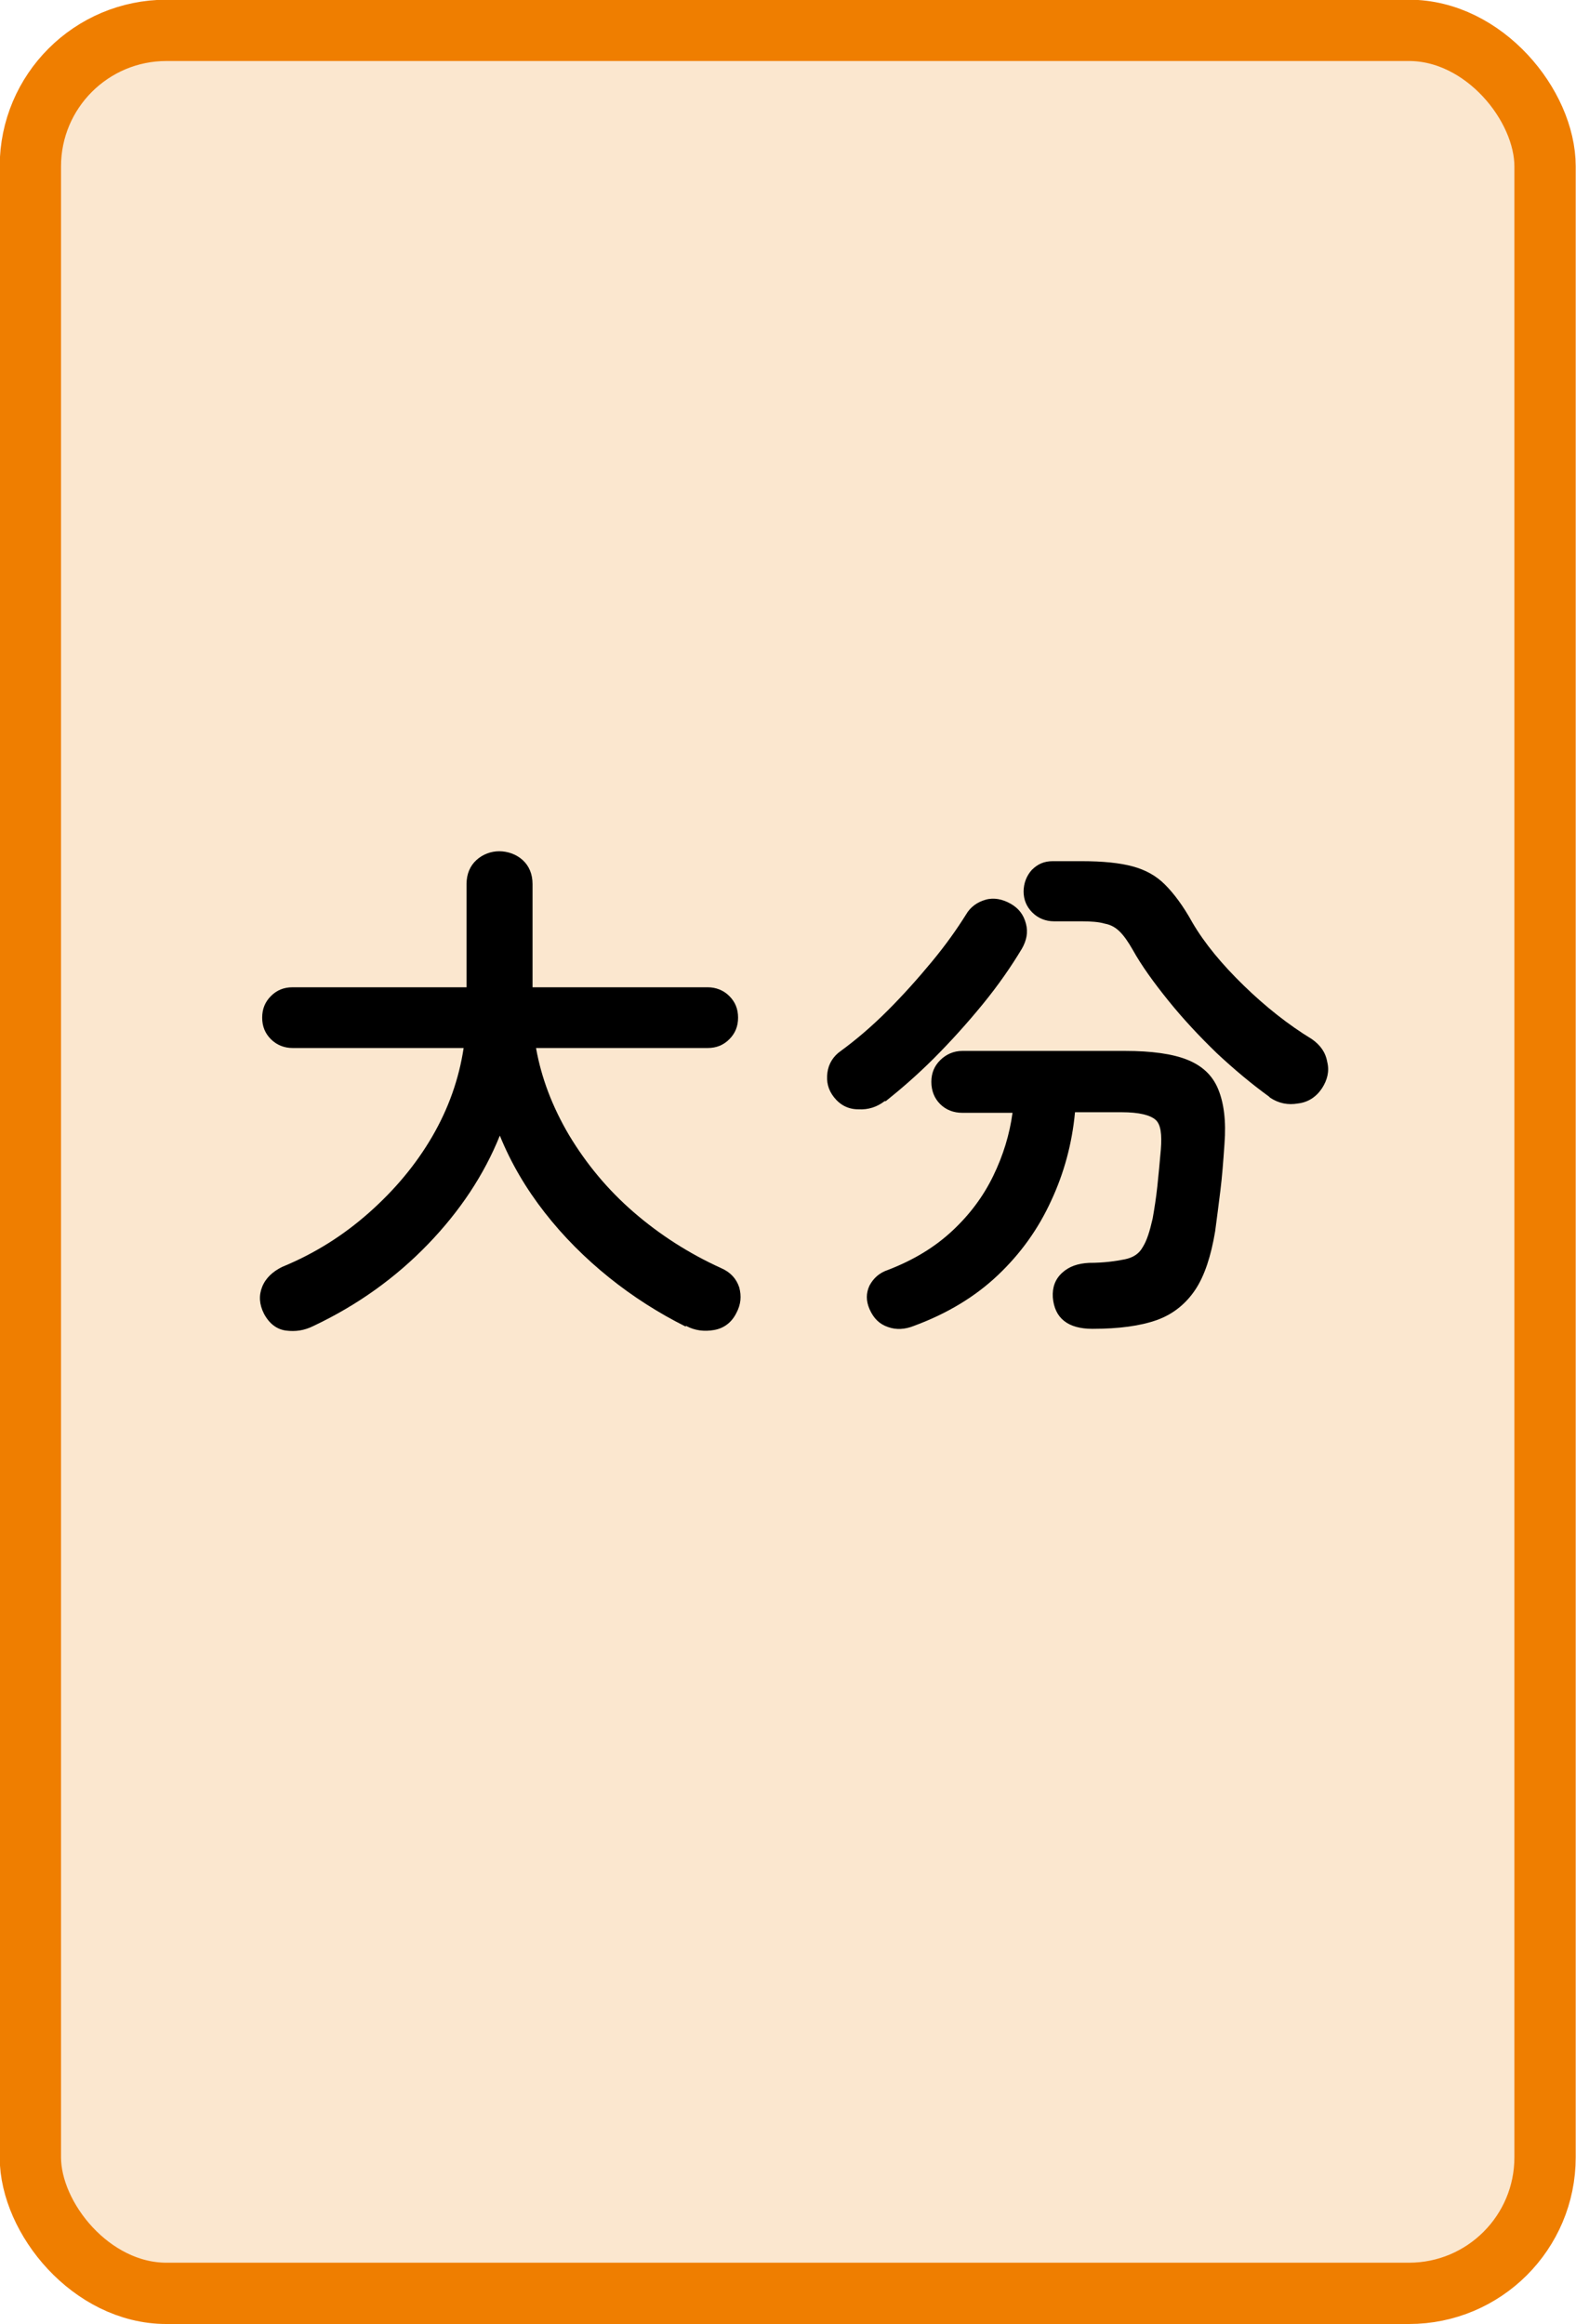
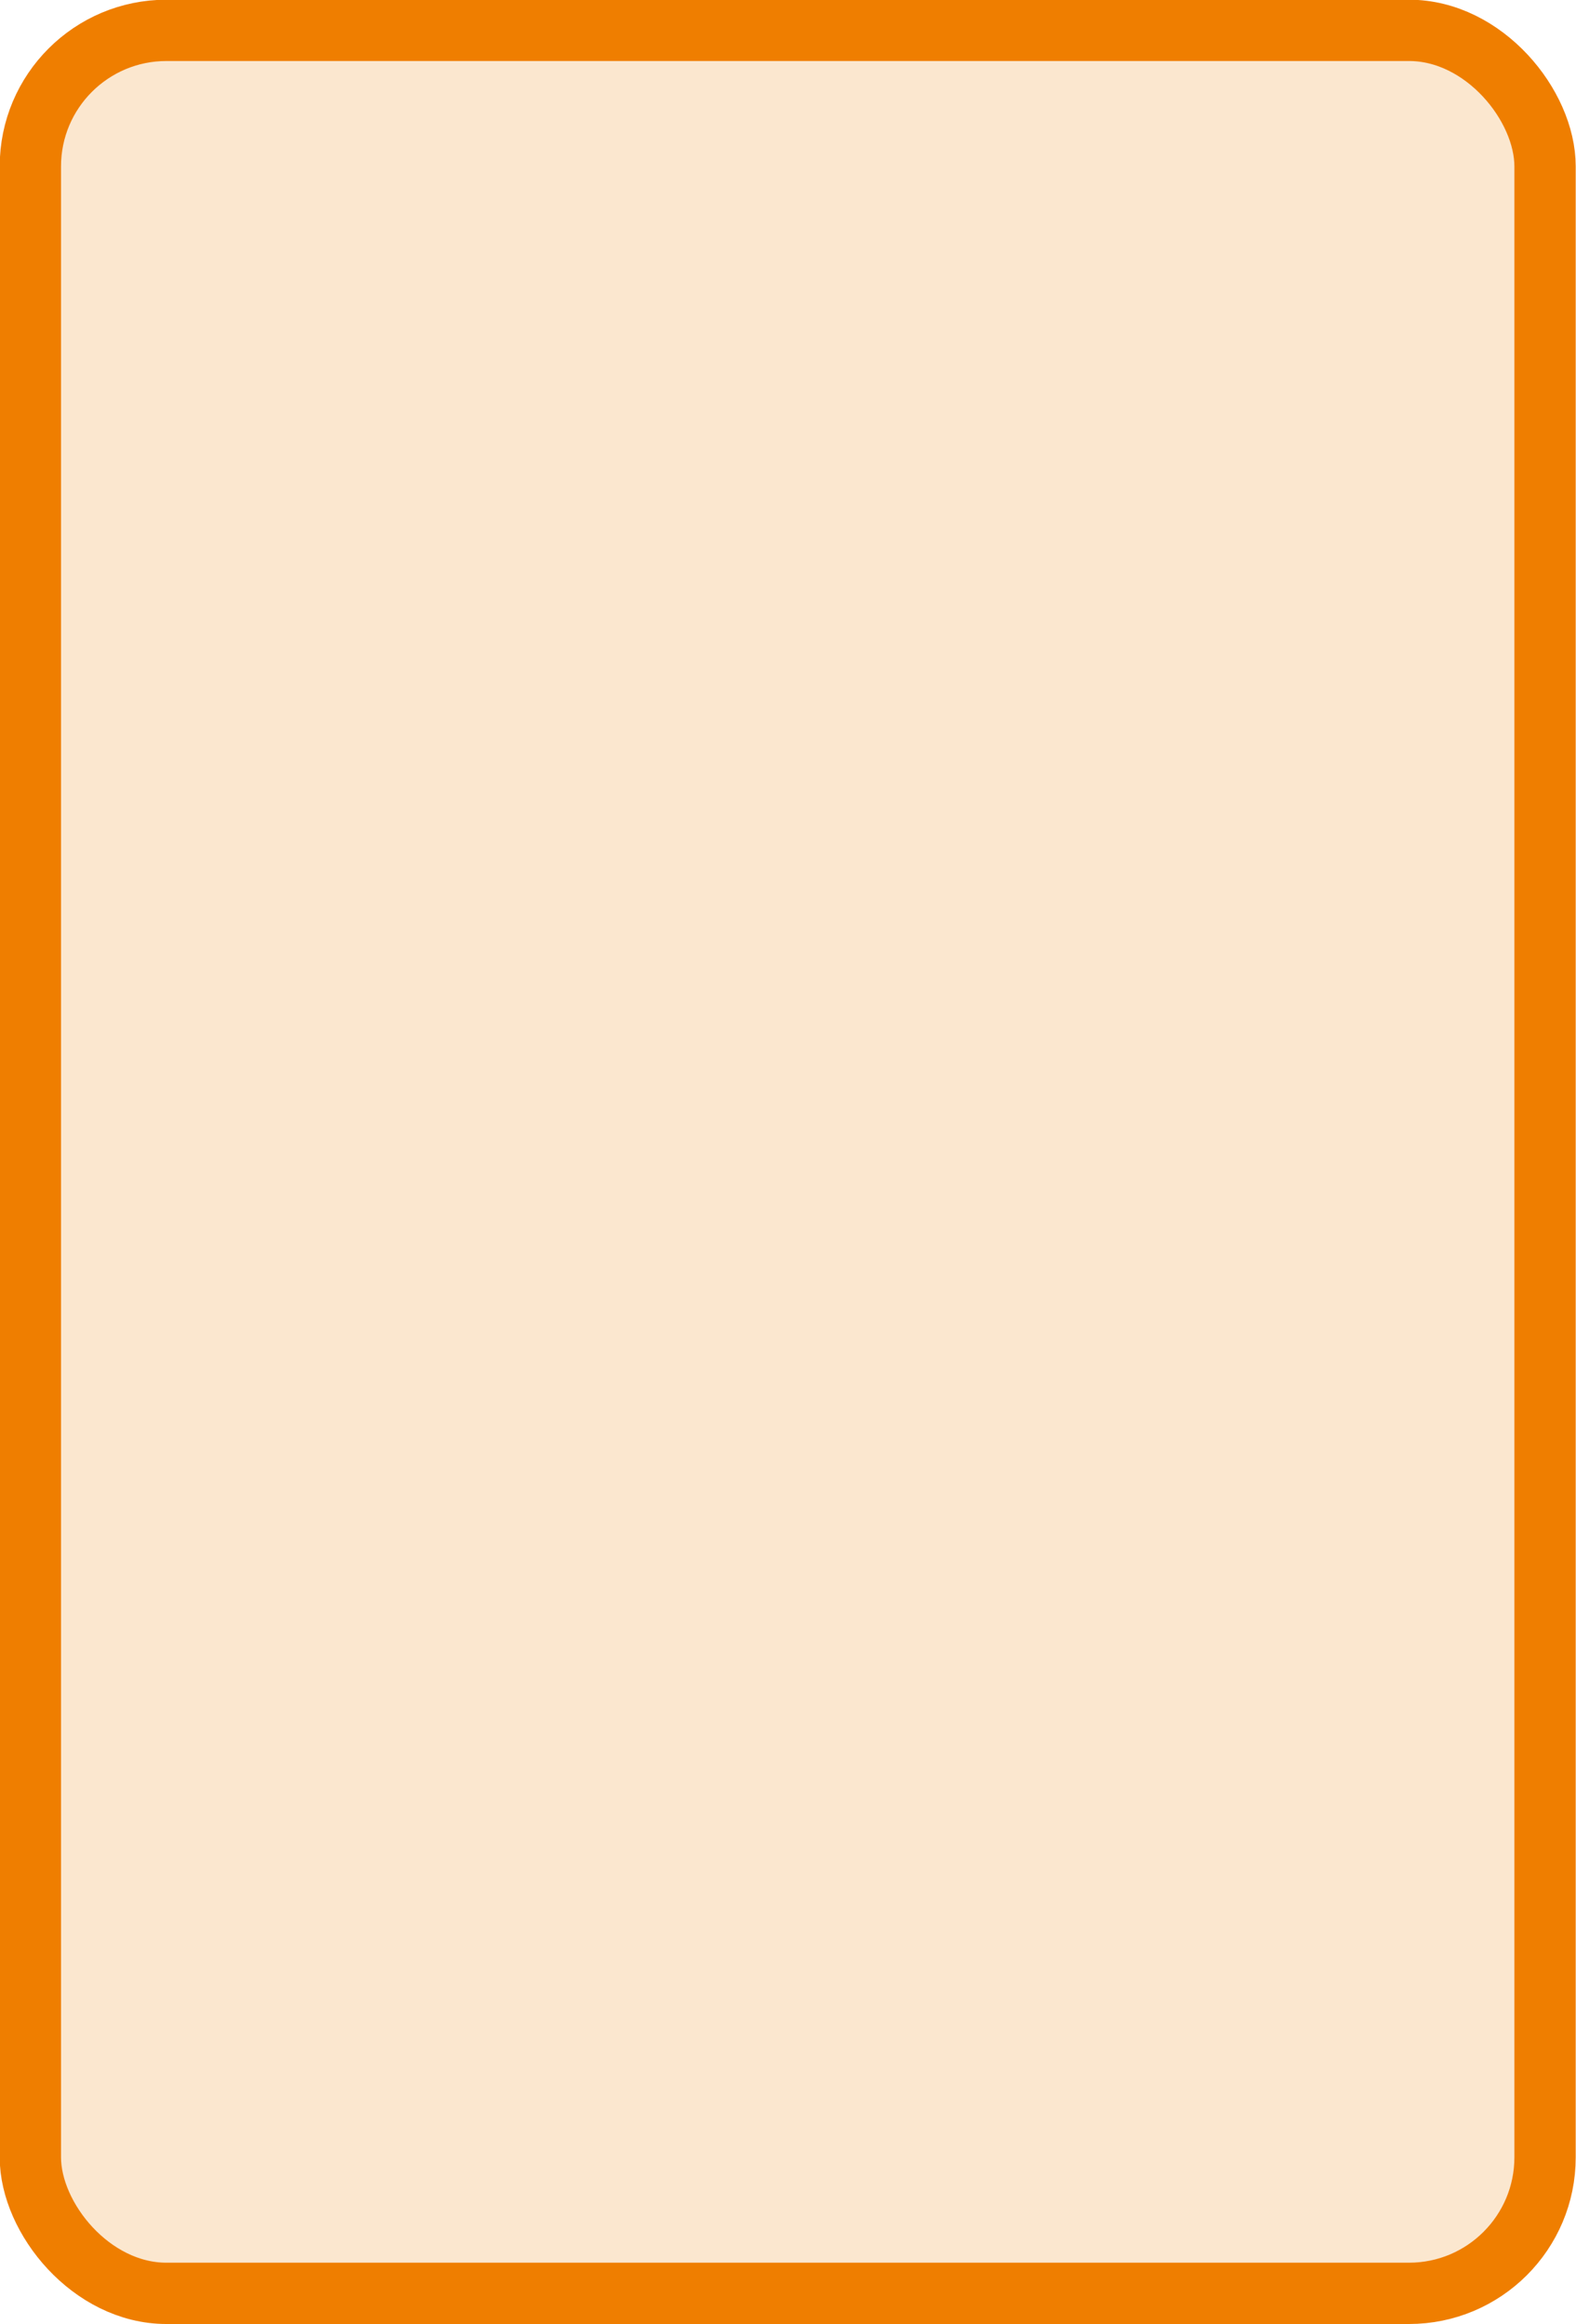
<svg xmlns="http://www.w3.org/2000/svg" id="_地図" viewBox="0 0 26.99 39.81">
  <defs>
    <style>.cls-1{fill:#fbe7cf;stroke:#ef7e00;stroke-miterlimit:10;stroke-width:1.05px;}</style>
  </defs>
  <rect class="cls-1" x=".52" y=".52" width="25.94" height="38.76" rx="2.33" ry="2.33" />
-   <path d="M11.74,22.72c-.46-.23-.9-.51-1.31-.84-.41-.33-.78-.7-1.1-1.11-.32-.41-.58-.85-.77-1.32-.27.67-.68,1.29-1.23,1.86s-1.2,1.04-1.96,1.4c-.16.08-.31.1-.47.08-.16-.02-.29-.12-.38-.29-.08-.16-.09-.31-.03-.46.06-.15.18-.26.34-.34.56-.23,1.05-.54,1.49-.93.44-.39.8-.82,1.08-1.3.28-.48.46-.99.54-1.52h-2.93c-.14,0-.27-.05-.37-.15-.1-.1-.15-.22-.15-.37s.05-.27.15-.37c.1-.1.22-.15.37-.15h2.98v-1.77c0-.17.06-.31.17-.41.11-.1.25-.15.39-.15s.29.05.4.15c.11.1.17.24.17.41v1.77h3c.14,0,.27.05.37.15.1.1.15.22.15.37s-.05.27-.15.37c-.1.1-.22.15-.37.15h-2.94c.09.51.28,1.01.57,1.5.29.48.65.92,1.1,1.31.45.39.95.71,1.5.96.16.07.26.18.31.33.04.15.03.29-.05.44-.08.16-.21.26-.38.29-.17.03-.33.01-.48-.07Z" />
-   <path d="M15.15,18.86c-.13.1-.28.15-.45.14-.17,0-.31-.07-.42-.21-.1-.13-.13-.26-.11-.42.02-.15.1-.28.23-.37.26-.19.53-.42.8-.69.27-.27.52-.55.76-.84.24-.29.43-.56.58-.8.08-.14.2-.22.34-.26s.29-.01.43.07c.14.08.22.19.26.34s.01.29-.07.43c-.18.3-.4.62-.67.95-.27.33-.55.64-.84.93-.29.29-.57.53-.82.73ZM18.71,22.76c-.42,0-.65-.18-.68-.54-.01-.17.04-.31.16-.42.12-.11.27-.16.46-.17.26,0,.46-.03.61-.06s.25-.1.31-.21c.07-.11.12-.27.17-.49.03-.17.06-.36.08-.55.02-.19.04-.4.06-.63.02-.26,0-.43-.09-.51-.09-.08-.28-.13-.58-.13h-.8c-.05.54-.19,1.05-.41,1.52-.22.48-.52.9-.91,1.27s-.87.66-1.44.87c-.15.06-.3.07-.44.02-.15-.05-.25-.15-.32-.31-.06-.14-.06-.27,0-.4.07-.13.17-.22.32-.27.44-.17.8-.39,1.1-.67.3-.28.53-.59.7-.94.17-.35.28-.71.33-1.08h-.86c-.15,0-.28-.05-.38-.15s-.15-.23-.15-.38.05-.27.15-.37c.1-.1.23-.16.38-.16h2.79c.45,0,.81.05,1.06.15s.43.26.53.5.14.55.11.94c-.02.29-.04.56-.07.8-.03.24-.06.48-.09.7-.07.42-.18.76-.34,1-.16.24-.38.42-.66.52s-.65.15-1.1.15ZM21.73,18.78c-.29-.21-.59-.46-.89-.74-.3-.29-.58-.59-.83-.9-.25-.31-.46-.6-.61-.87-.08-.14-.15-.24-.22-.31-.07-.07-.15-.12-.26-.14-.1-.03-.24-.04-.4-.04h-.47c-.14,0-.27-.05-.37-.15s-.15-.22-.15-.36.05-.27.14-.37c.1-.1.21-.15.36-.15h.49c.37,0,.66.03.88.09.22.06.4.16.55.31s.31.36.47.65c.21.36.51.72.88,1.08.37.36.76.67,1.17.92.14.1.23.22.26.39.04.16,0,.31-.09.45-.1.15-.24.24-.41.26-.17.03-.33,0-.48-.1Z" />
</svg>